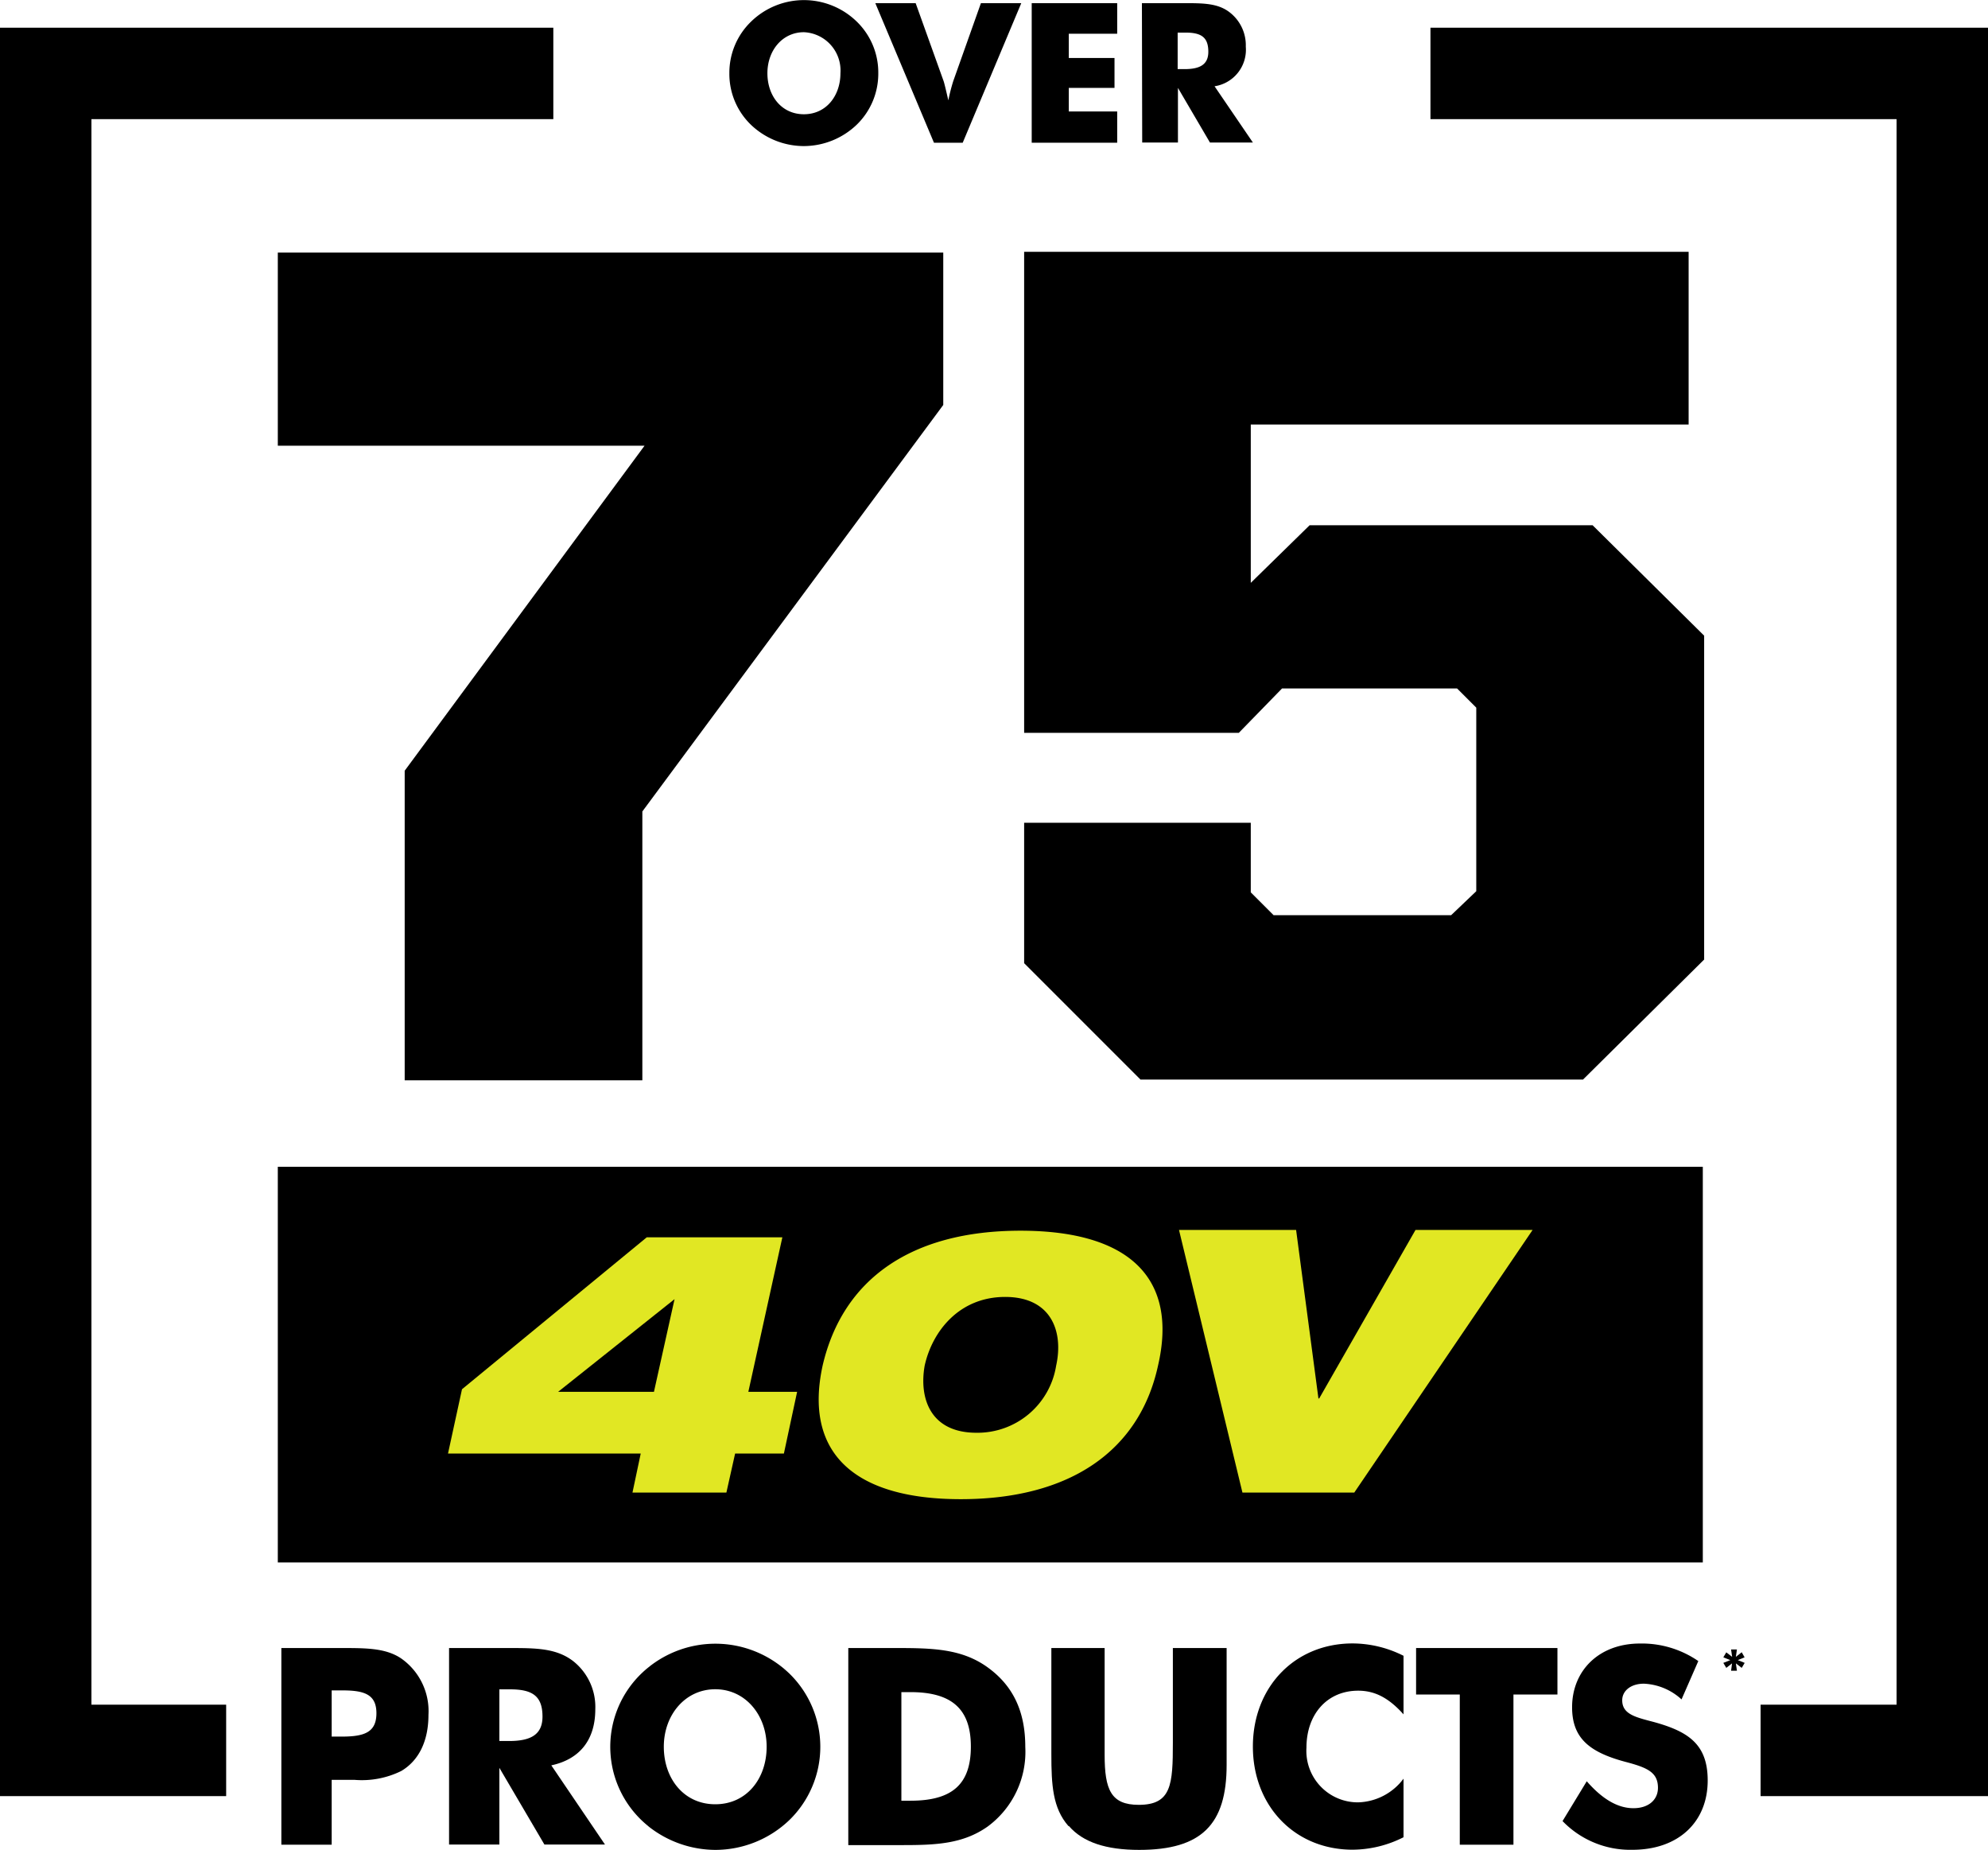
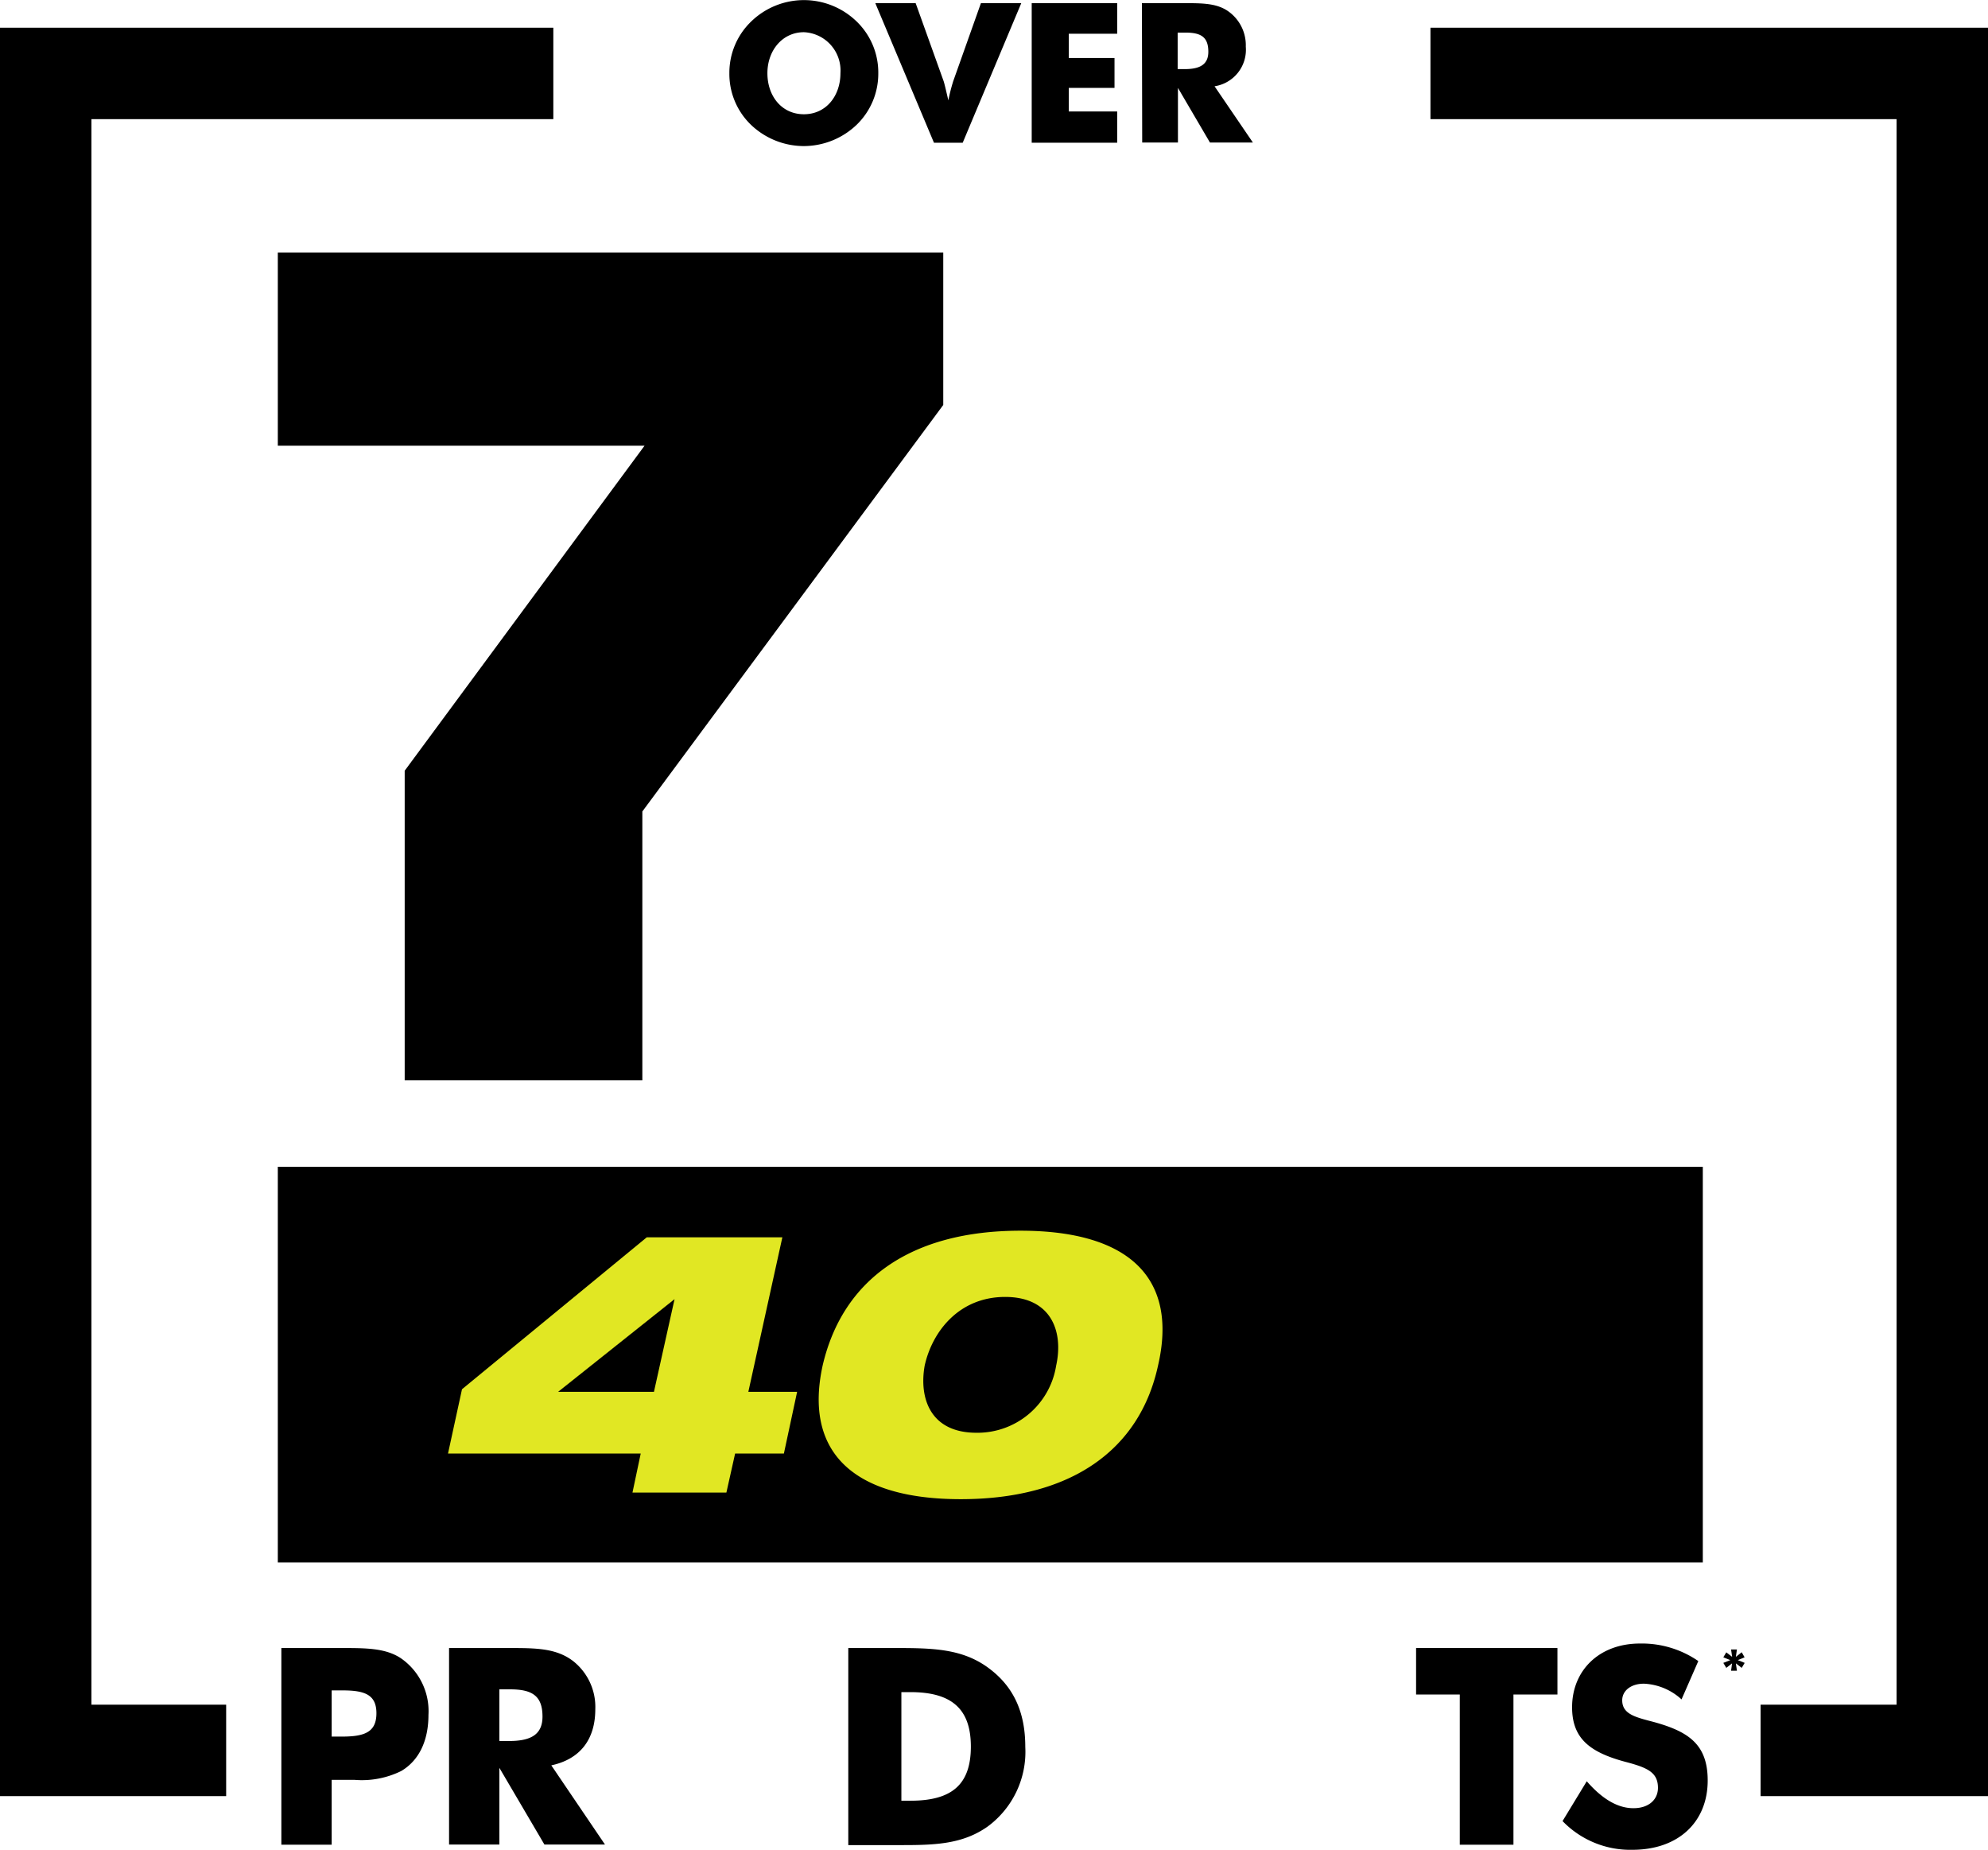
<svg xmlns="http://www.w3.org/2000/svg" viewBox="0 0 207.45 193">
  <defs>
    <style>.cls-1{fill:#e1e723;}</style>
  </defs>
  <g id="Layer_2" data-name="Layer 2">
    <g id="Layer_1-2" data-name="Layer 1">
      <path d="M87.7,7.64a4,4,0,0,0-3.81-4.28c-2.24,0-3.81,1.9-3.81,4.28s1.49,4.28,3.81,4.28S87.7,10,87.7,7.64m-8.76,5.88a7.37,7.37,0,0,1-2.83-5.88,7.42,7.42,0,0,1,2.28-5.4,7.9,7.9,0,0,1,11,0,7.4,7.4,0,0,1,2.26,5.4A7.41,7.41,0,0,1,89.41,13a8,8,0,0,1-5.52,2.24,8,8,0,0,1-5-1.76" />
      <path d="M91.34.33h4.21l2.92,8.14c.06.17.22.82.49,2a19.63,19.63,0,0,1,.51-2L102.36.33h4.21l-6.11,14.56h-3Z" />
      <polygon points="107.66 0.33 116.58 0.33 116.58 3.52 111.53 3.52 111.53 6.05 116.3 6.05 116.3 9.17 111.53 9.17 111.53 11.63 116.58 11.63 116.58 14.89 107.66 14.89 107.66 0.33" />
      <path d="M123.63,7.21c1.66,0,2.46-.53,2.46-1.81,0-1.53-.75-2-2.4-2h-.8V7.21ZM119.16.33h4.4c2,0,3.57,0,4.81,1A4.33,4.33,0,0,1,130,4.87,3.85,3.85,0,0,1,126.74,9l4,5.87h-4.48l-3.34-5.7v5.7h-3.73Z" />
      <polygon points="197.91 2.89 149.27 2.89 149.27 12.43 197.91 12.43 197.91 177.85 183.72 177.85 183.72 187.39 207.45 187.39 207.45 2.89 197.91 2.89" />
      <polygon points="9.54 2.89 0 2.89 0 12.43 0 177.85 0 182.68 0 187.39 23.6 187.39 23.6 177.85 9.54 177.85 9.54 12.43 57.74 12.43 57.74 2.89 9.54 2.89" />
      <path d="M35.67,181.18c2.38,0,3.61-.46,3.61-2.44s-1.29-2.38-3.55-2.38H34.61v4.82Zm-6.31-9.24h6.25c2.58,0,4.62,0,6.23,1.07a6.71,6.71,0,0,1,2.87,5.91c0,2.72-1,4.76-2.84,5.85a9.29,9.29,0,0,1-4.91.92H34.61v6.77H29.36Z" />
      <path d="M53.14,181.64c2.35,0,3.47-.74,3.47-2.55,0-2.15-1.06-2.84-3.38-2.84H52.11v5.39Zm-6.28-9.7h6.19c2.85,0,5,0,6.78,1.38a6.09,6.09,0,0,1,2.29,5c0,3.19-1.61,5.22-4.59,5.86l5.6,8.26H56.81l-4.7-8v8H46.86Z" />
-       <path d="M80,182.24c0-3.32-2.23-6-5.36-6s-5.37,2.67-5.37,6,2.1,6,5.37,6,5.36-2.67,5.36-6m-12.33,8.3a10.62,10.62,0,0,1-.78-15.9,11.13,11.13,0,0,1,15.52,0,10.66,10.66,0,0,1,0,15.21A11.18,11.18,0,0,1,74.66,193a11.32,11.32,0,0,1-7-2.46" />
      <path d="M95,187.87c4.28,0,6.31-1.64,6.31-5.65s-2.09-5.68-6.31-5.68h-.94v11.33Zm-6.48-15.93h4.93c3.82,0,6.89.06,9.59,2s3.95,4.64,3.95,8.32a9.68,9.68,0,0,1-3.95,8.32c-2.56,1.8-5.4,1.92-8.81,1.92H88.52Z" />
-       <path d="M111.49,190.51c-1.64-1.87-1.78-4.28-1.78-7.49V171.94h5.56v11.14c0,3.64.66,5.22,3.56,5.22,3.42,0,3.56-2.12,3.56-6.51v-9.85H128v12.2c0,6.2-2.61,8.86-9.12,8.86-3.47,0-5.88-.8-7.34-2.49" />
-       <path d="M130.74,182.22c0-6.2,4.36-10.76,10.41-10.76a11.87,11.87,0,0,1,5.31,1.29v6.11c-1.49-1.66-2.93-2.47-4.73-2.47-3.25,0-5.4,2.47-5.4,5.94a5.37,5.37,0,0,0,5.4,5.71,6.12,6.12,0,0,0,4.73-2.47v6.11a11.88,11.88,0,0,1-5.31,1.3c-6.05,0-10.41-4.57-10.41-10.76" />
      <polygon points="152.33 176.79 147.77 176.79 147.77 171.94 162.52 171.94 162.52 176.79 157.93 176.79 157.93 192.46 152.33 192.46 152.33 176.79" />
      <path d="M163.05,190l2.53-4.16c1.63,1.87,3.24,2.81,4.87,2.81s2.56-.92,2.56-2.12c0-1.64-1.12-2.12-3.45-2.73-3.7-1-5.51-2.46-5.51-5.68,0-3.81,2.79-6.65,7.09-6.65a10.37,10.37,0,0,1,6.08,1.83l-1.75,4a6.21,6.21,0,0,0-3.93-1.64c-1.37,0-2.26.75-2.26,1.73,0,1.46,1.4,1.77,3.27,2.26,3.64,1,5.65,2.33,5.65,6.11,0,4.28-3,7.23-7.86,7.23a9.82,9.82,0,0,1-7.29-3" />
      <polygon points="180.74 173.54 180.14 174.01 179.83 173.49 180.56 173.2 179.83 172.91 180.14 172.39 180.75 172.86 180.64 172.09 181.25 172.09 181.14 172.86 181.75 172.38 182.05 172.91 181.34 173.2 182.06 173.49 181.75 174.01 181.14 173.54 181.25 174.31 180.64 174.31 180.74 173.54" />
      <rect x="28.99" y="121.73" width="148.7" height="41.28" />
-       <polygon class="cls-1" points="147.71 128.32 137.66 145.9 137.58 145.9 135.25 128.32 123.03 128.32 129.65 155.72 141.32 155.72 159.93 128.32 147.71 128.32" />
      <path class="cls-1" d="M68.24,145.21h-10l12.15-9.67Zm9.85,0,3.55-16.12H67.49L48.21,144.94l-1.46,6.71H66.86L66,155.72H75.8l.91-4.07H81.8l1.38-6.44Z" />
      <path class="cls-1" d="M96.49,142.48c.79-3.57,3.59-7.17,8.4-7.17s6.11,3.6,5.32,7.17a8.31,8.31,0,0,1-8.32,7c-4.81,0-6-3.6-5.4-7m10-14.08c-11.43,0-18.56,5.07-20.65,14.08-1.93,8.87,3,13.93,14.42,13.93s18.65-5.06,20.58-13.93c2.09-9-2.84-14.08-14.35-14.08" />
-       <polygon points="106.87 100.49 106.87 85.84 130.52 85.84 130.52 93.1 132.9 95.48 151.43 95.48 154.05 92.98 154.05 73.83 152.05 71.83 133.78 71.83 129.27 76.46 106.87 76.46 106.87 26.27 176.21 26.27 176.21 44.29 130.52 44.29 130.52 60.81 136.66 54.8 166.19 54.8 177.83 66.32 177.83 100.11 165.19 112.63 119.01 112.63 106.87 100.49" />
      <polygon points="85.02 26.35 82.13 26.35 28.99 26.35 28.99 46.5 67.26 46.5 42.23 80.41 42.23 112.71 67.03 112.71 67.03 84.66 98.43 42.25 98.43 26.35 85.02 26.35" />
    </g>
  </g>
</svg>